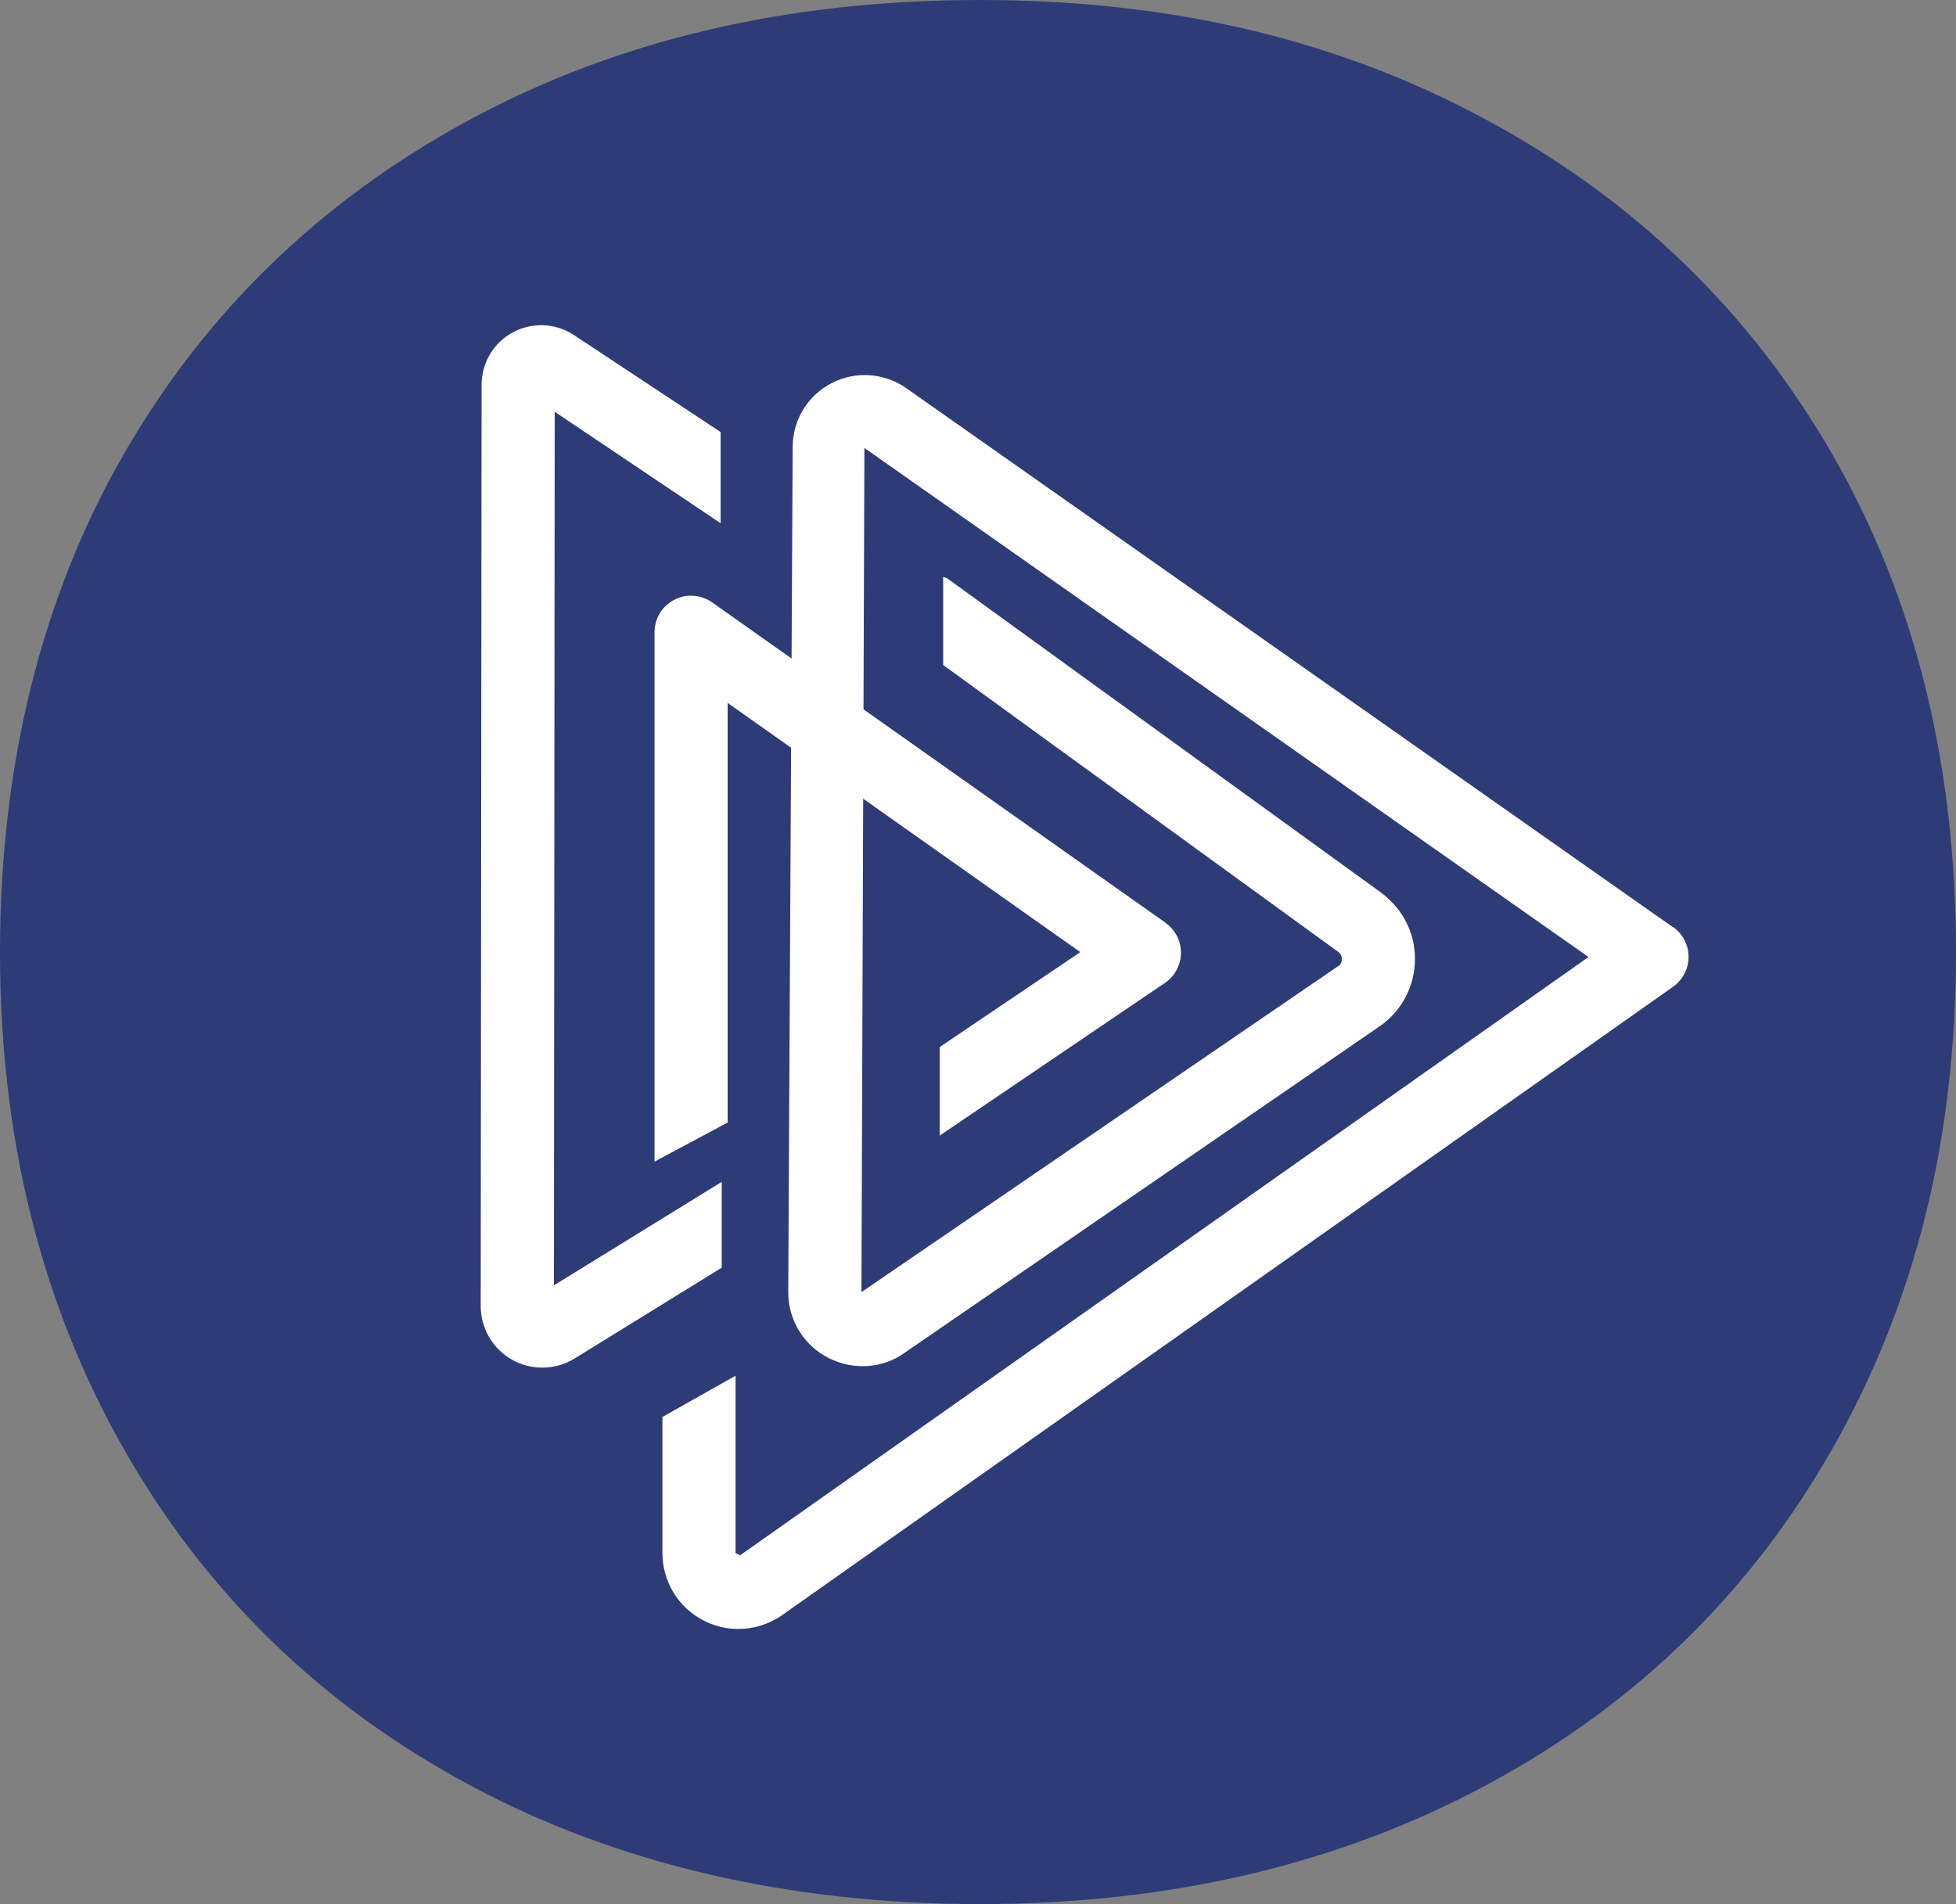
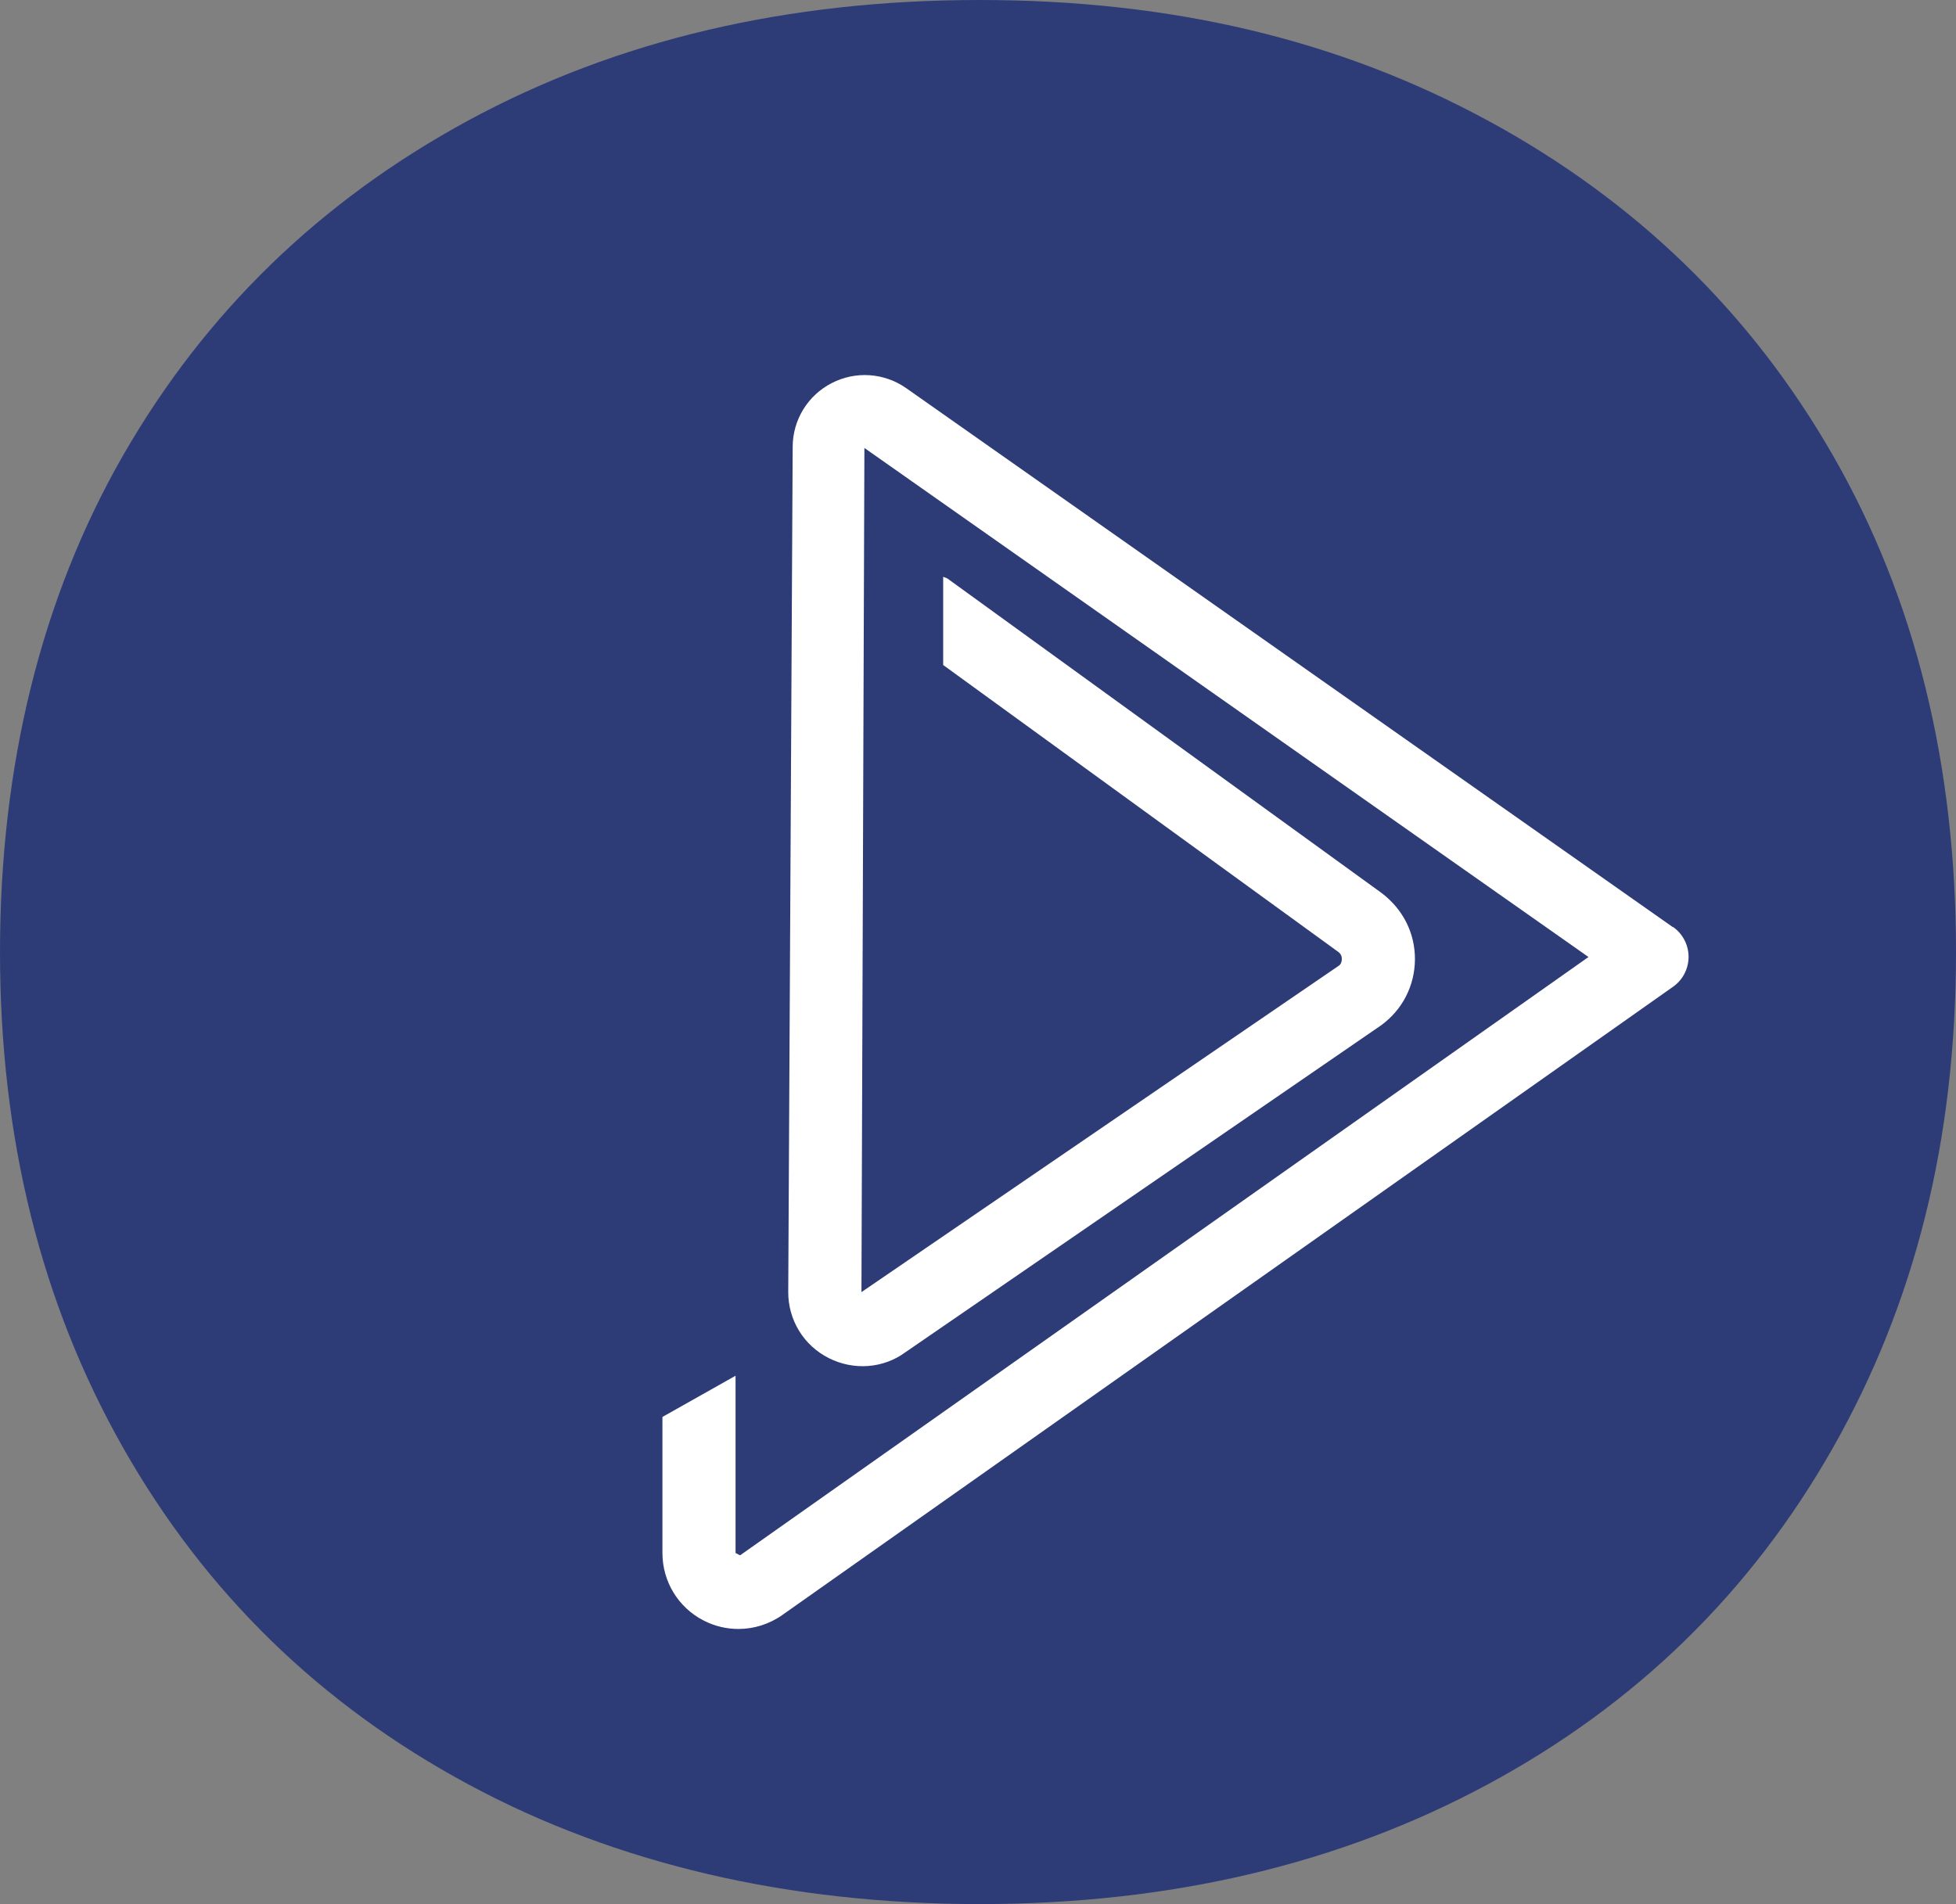
<svg xmlns="http://www.w3.org/2000/svg" id="Layer_2" data-name="Layer 2" viewBox="0 0 224.97 219.03">
  <rect x="0" y="0" width="224.97" height="219.03" fill="#808080" stroke="none" />
  <defs>
    <style>      .cls-1 {        fill: #fff;      }      .cls-2 {        fill: #2d3c77;      }    </style>
  </defs>
  <g id="Capa_1" data-name="Capa 1">
    <g>
      <path class="cls-2" d="m171.11,13.86c17.03,9.24,30.27,22.08,39.7,38.52,9.44,16.44,14.16,35.48,14.16,57.14s-4.72,40.39-14.16,57.04c-9.44,16.63-22.67,29.54-39.7,38.71-17.03,9.18-36.51,13.77-58.42,13.77s-41.79-4.59-58.82-13.77c-17.03-9.17-30.27-22.08-39.7-38.71C4.72,149.91,0,130.9,0,109.52s4.72-40.7,14.16-57.14c9.44-16.44,22.67-29.28,39.7-38.52C70.9,4.62,90.5,0,112.68,0s41.39,4.62,58.42,13.86Z" />
      <path class="cls-1" d="m192.41,106.66l-88.17-62c-2.54-1.78-5.83-2.01-8.58-.59-2.76,1.42-4.48,4.23-4.49,7.33l-.51,97.2c-.02,3.24,1.77,6.17,4.66,7.63,2.89,1.46,6.3,1.18,8.8-.66l54.74-37.63c2.44-1.78,3.85-4.53,3.88-7.55.02-3.02-1.35-5.79-3.86-7.68l-49.87-36.13c-.16-.12-.36-.14-.53-.23v10.15l45.45,33.01c.34.25.41.59.4.82,0,.23-.07.57-.33.75l-54.92,37.56.34-97.11,83.28,58.56-97.58,68.83s-.52-.27-.52-.27v-20.39l-8.41,4.74v15.65c0,3.28,1.81,6.26,4.72,7.76,1.27.66,2.65.98,4.02.98,1.77,0,3.53-.54,5.04-1.6l102.46-72.28c1.12-.79,1.78-2.07,1.78-3.44,0-1.37-.67-2.65-1.79-3.44Z" />
-       <path class="cls-1" d="m134.05,106.15l-52.14-36.85c-1.29-.91-2.97-1.03-4.36-.3-1.4.72-2.27,2.16-2.27,3.73v60.9l8.41-4.5v-48.27l40.56,28.67-16.17,10.92v10.18s.02,0,.02-.01l25.89-17.55c1.14-.78,1.82-2.06,1.84-3.44.01-1.38-.65-2.67-1.78-3.47Z" />
-       <path class="cls-1" d="m63.71,147.87l.09-100.5,19.08,12.82v-10.49l-16.62-10.99c-2.09-1.5-4.82-1.72-7.11-.56-2.3,1.16-3.74,3.48-3.76,6.09l-.1,105.94c-.02,2.57,1.35,4.96,3.59,6.23,1.08.61,2.29.92,3.49.92,1.28,0,2.57-.35,3.7-1.04l16.94-10.46v-9.87l-19.31,11.91Zm0,2.36h0s0,0,0,0Z" />
    </g>
  </g>
</svg>